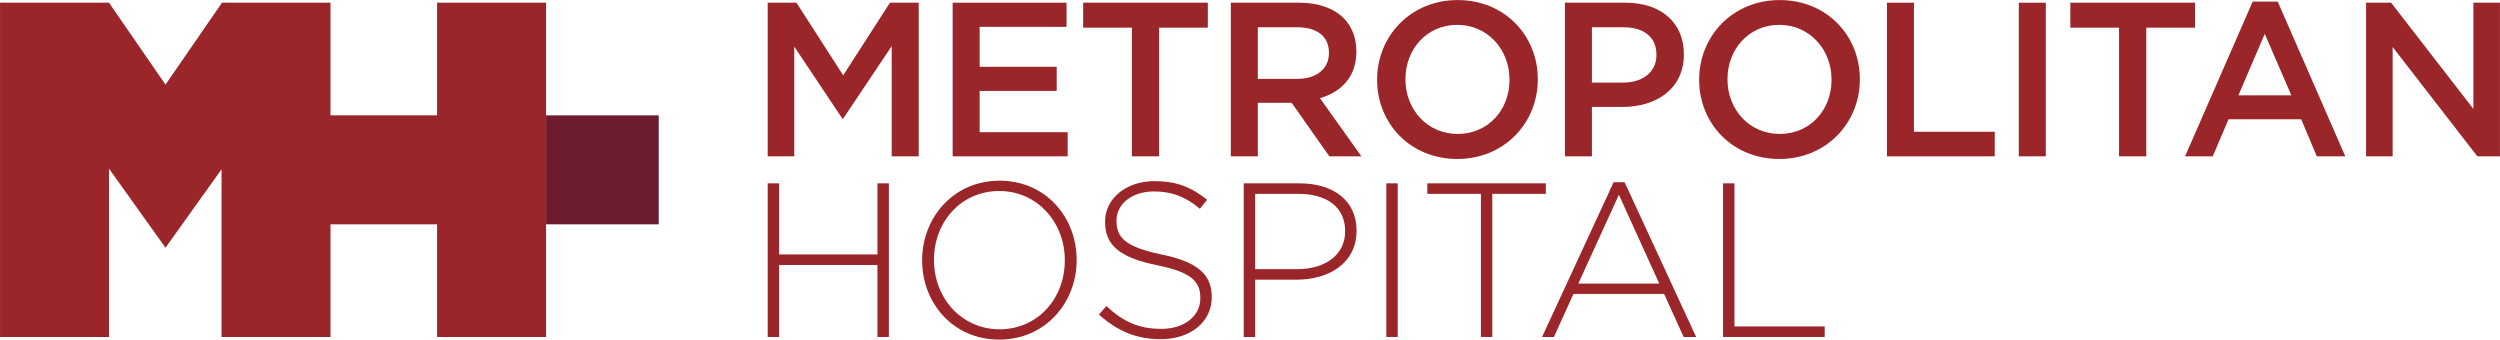
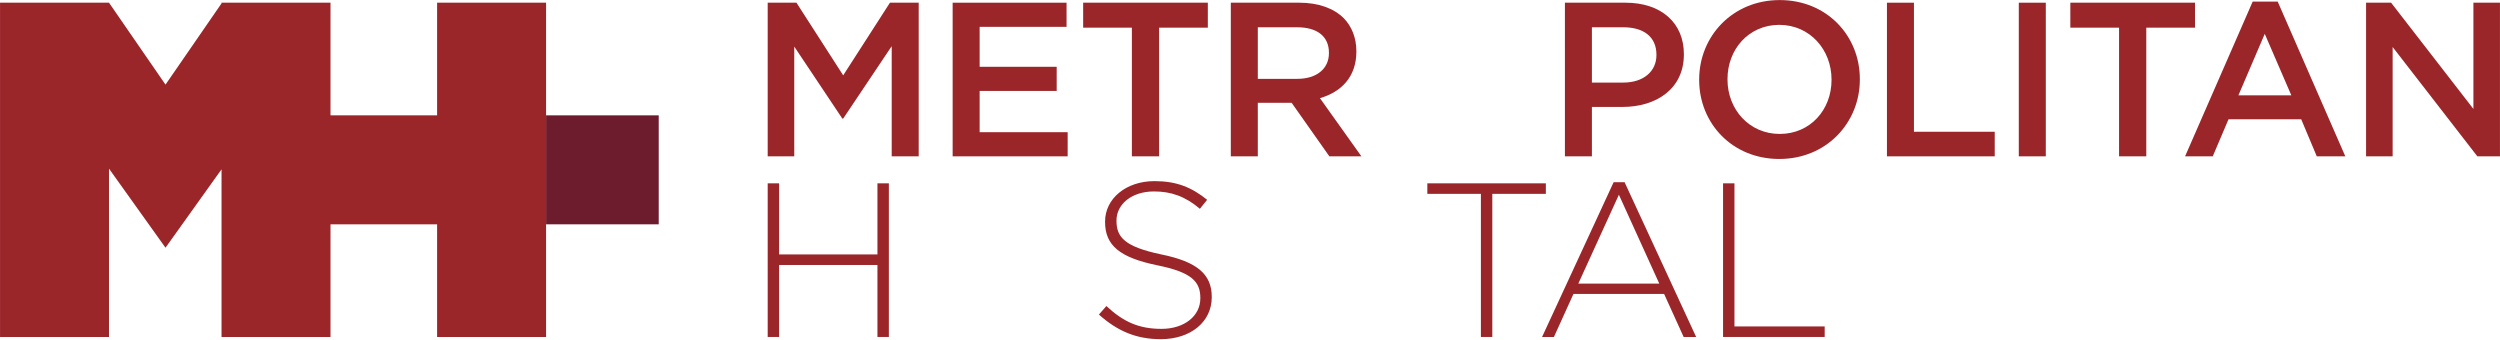
<svg xmlns="http://www.w3.org/2000/svg" id="Layer_1" version="1.1" viewBox="0 0 2922 397">
  <defs>
    <style>
      .st0 {
        fill: #6d1c2e;
      }

      .st1 {
        fill: #9b262a;
      }
    </style>
  </defs>
  <g>
    <rect class="st0" x="638.245" y="134.817" width="131.666" height="127.365" />
    <polygon class="st1" points="510.88 3.151 510.88 134.817 386.29 134.817 386.29 3.151 259.479 3.151 258.924 3.151 258.924 3.956 193.438 98.911 127.396 3.151 .031 3.151 .031 393.849 127.396 393.849 127.396 197.132 193.438 289.515 258.924 197.909 258.924 393.849 386.29 393.849 386.29 262.182 510.88 262.182 510.88 393.849 638.245 393.849 638.245 262.182 638.245 134.817 638.245 3.151 510.88 3.151" />
  </g>
  <g>
    <g>
      <path class="st1" d="M897.277,3.151h33.607l54.641,84.922,54.641-84.922h33.607v179.574h-31.551V53.947l-56.698,84.636h-1.019l-56.179-84.135v128.277h-31.05V3.151Z" />
      <path class="st1" d="M1113.445,3.151h133.142v28.224h-101.591v46.682h90.055v28.224h-90.055v48.22h102.879v28.224h-134.43V3.151Z" />
      <path class="st1" d="M1322.941,32.377h-56.948V3.151h145.716v29.225h-56.948v150.348h-31.819V32.377Z" />
      <path class="st1" d="M1438.573,3.151h80.039c22.572,0,40.279,6.654,51.833,17.957,9.479,9.73,14.881,23.073,14.881,38.741v.501c0,29.512-17.707,47.219-42.586,54.373l48.471,68.002h-37.453l-44.124-62.6h-39.51v62.6h-31.551V3.151ZM1516.305,92.151c22.572,0,36.952-11.805,36.952-30.012v-.501c0-19.245-13.862-29.762-37.202-29.762h-45.931v60.275h46.181Z" />
-       <path class="st1" d="M1609.579,93.439v-.501c0-50.545,39.009-92.863,94.151-92.863,55.16,0,93.65,41.817,93.65,92.327v.537c0,50.545-38.991,92.863-94.151,92.863s-93.65-41.817-93.65-92.362ZM1764.292,93.439v-.501c0-34.913-25.398-63.888-61.062-63.888s-60.543,28.474-60.543,63.352v.537c0,34.877,25.398,63.602,61.044,63.602,35.664,0,60.561-28.188,60.561-63.101Z" />
      <path class="st1" d="M1829.074,3.151h70.81c42.067,0,68.234,23.86,68.234,60.025v.501c0,40.279-32.32,61.313-71.829,61.313h-35.664v57.735h-31.551V3.151ZM1897.308,96.515c23.86,0,38.741-13.343,38.741-32.051v-.537c0-21.034-15.131-32.051-38.741-32.051h-36.684v64.639h36.684Z" />
      <path class="st1" d="M1985.986,93.439v-.501c0-50.545,39.009-92.863,94.151-92.863,55.16,0,93.65,41.817,93.65,92.327v.537c0,50.545-38.991,92.863-94.151,92.863s-93.65-41.817-93.65-92.362ZM2140.698,93.439v-.501c0-34.913-25.398-63.888-61.062-63.888s-60.543,28.474-60.543,63.352v.537c0,34.877,25.398,63.602,61.044,63.602,35.664,0,60.561-28.188,60.561-63.101Z" />
      <path class="st1" d="M2205.463,3.151h31.551v150.849h94.419v28.725h-125.97V3.151Z" />
      <path class="st1" d="M2359.567,3.151h31.568v179.574h-31.568V3.151Z" />
      <path class="st1" d="M2476.755,32.377h-56.948V3.151h145.716v29.225h-56.948v150.348h-31.819V32.377Z" />
      <path class="st1" d="M2632.934,1.863h29.243l79.02,180.861h-33.339l-18.226-43.355h-84.922l-18.458,43.355h-32.338L2632.934,1.863ZM2678.096,111.396l-31.05-71.829-30.781,71.829h61.831Z" />
      <path class="st1" d="M2765.468,3.151h29.243l96.208,124.163V3.151h31.05v179.574h-26.435l-99.016-127.776v127.776h-31.05V3.151Z" />
    </g>
    <g>
      <path class="st1" d="M897.277,214.275h13.343v83.097h114.934v-83.097h13.343v179.574h-13.343v-84.135h-114.934v84.135h-13.343v-179.574Z" />
-       <path class="st1" d="M1077.78,304.563v-.501c0-49.258,36.183-92.863,90.556-92.863,54.391,0,90.055,43.355,90.055,92.327v.537c0,49.258-36.165,92.863-90.556,92.863s-90.055-43.355-90.055-92.362ZM1244.548,304.563v-.501c0-44.393-32.338-80.808-76.712-80.808-44.393,0-76.194,35.915-76.194,80.272v.537c0,44.393,32.32,80.808,76.694,80.808,44.393,0,76.211-35.915,76.211-80.307Z" />
      <path class="st1" d="M1284.415,367.664l8.728-9.98c19.746,18.458,37.972,26.686,64.389,26.686,26.936,0,45.412-15.167,45.412-35.664v-.537c0-18.959-9.998-30.012-50.796-38.204-43.355-8.979-60.543-23.108-60.543-50.545v-.501c0-26.686,24.378-47.219,57.718-47.219,25.917,0,43.355,7.19,61.581,21.821l-8.478,10.517c-17.188-14.631-33.858-20.283-53.604-20.283-26.686,0-43.874,15.382-43.874,33.876v.501c0,19.245,9.748,30.263,52.334,39.241,41.817,8.478,59.005,23.108,59.005,49.544v.501c0,28.975-24.879,49.007-59.524,49.007-28.725,0-50.796-9.515-72.348-28.76Z" />
-       <path class="st1" d="M1453.669,214.275h65.158c39.51,0,66.696,20.247,66.696,54.874v.537c0,37.954-32.32,57.199-70.023,57.199h-48.488v66.964h-13.343v-179.574ZM1516.269,314.579c33.339,0,55.929-17.206,55.929-44.142v-.501c0-28.474-22.321-43.355-54.391-43.355h-50.796v87.998h49.258Z" />
-       <path class="st1" d="M1620.311,214.275h13.343v179.574h-13.343v-179.574Z" />
      <path class="st1" d="M1730.863,226.581h-62.6v-12.305h138.526v12.305h-62.582v167.268h-13.343v-167.268Z" />
      <path class="st1" d="M1886.005,212.988h12.824l83.634,180.861h-14.613l-22.84-50.295h-105.956l-22.822,50.295h-13.862l83.634-180.861ZM1939.376,331.499l-47.219-103.881-47.451,103.881h94.67Z" />
      <path class="st1" d="M2013.906,214.275h13.343v167.268h105.437v12.305h-118.78v-179.574Z" />
    </g>
  </g>
</svg>